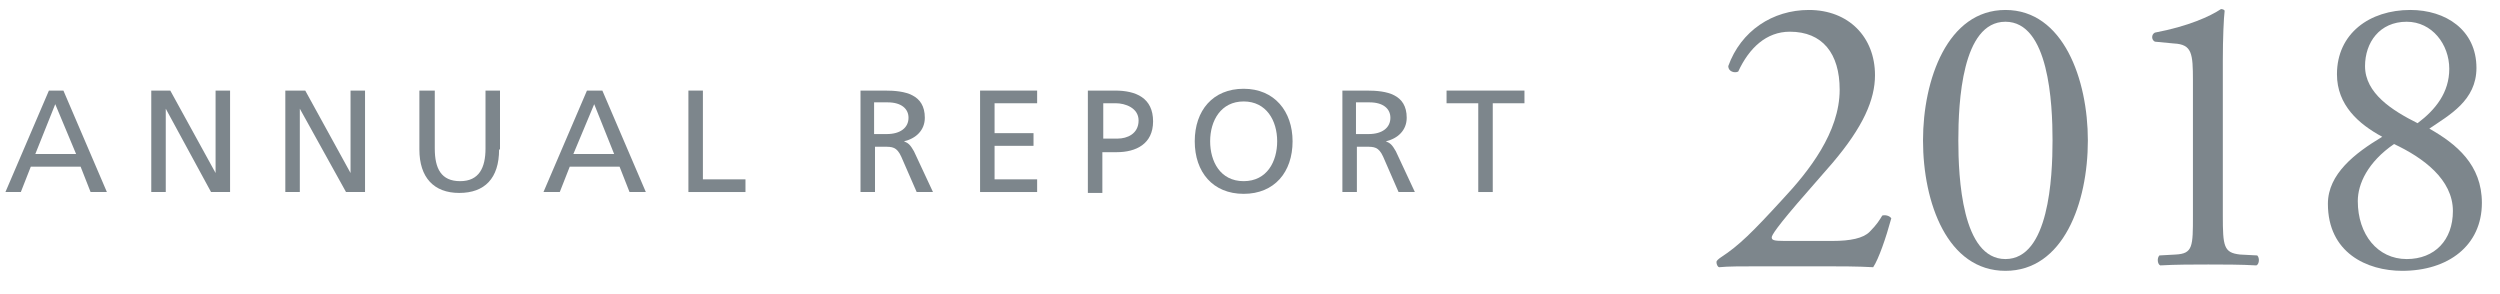
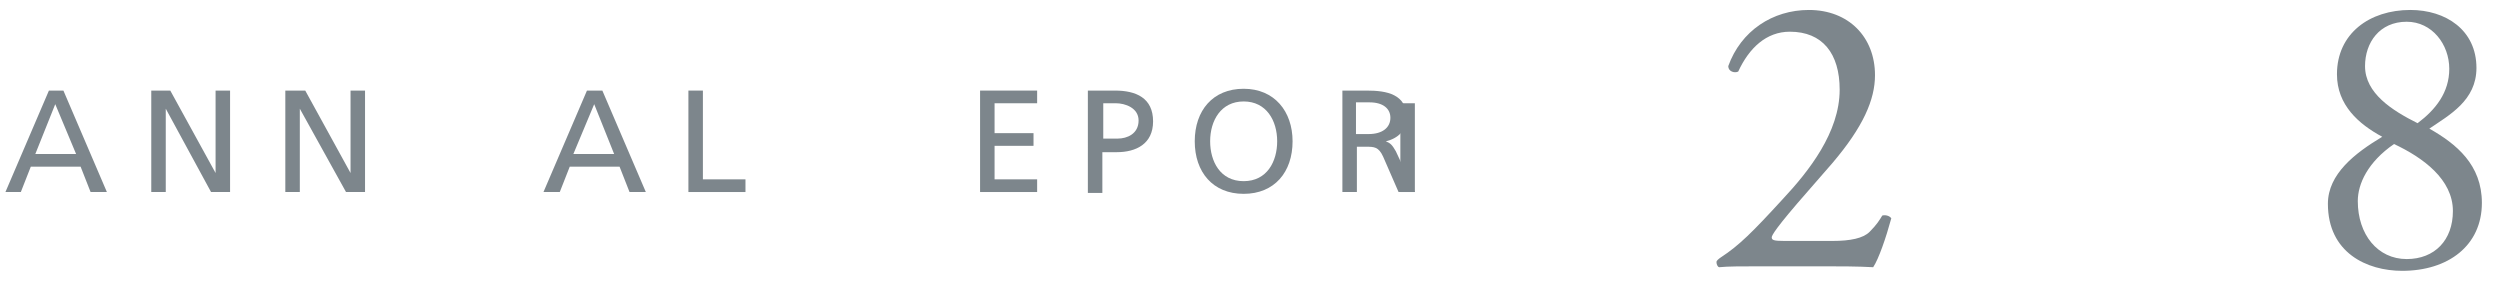
<svg xmlns="http://www.w3.org/2000/svg" version="1.1" id="Layer_2" x="0px" y="0px" viewBox="0 0 276 32.5" style="enable-background:new 0 0 276 32.5;" xml:space="preserve">
  <style type="text/css">
	.st0{fill:#7D868C;}
	.st1{fill:#7D868C;}
</style>
  <g>
    <path class="st0" d="M5.4,10H7l4.8,11.2H10l-1.1-2.8H3.4l-1.1,2.8H0.6L5.4,10z M6.1,11.5L3.9,17h4.5L6.1,11.5z" />
    <path class="st0" d="M16.6,10h2.2l5,9.1h0V10h1.6v11.2h-2.1L18.3,12h0v9.2h-1.6V10z" />
    <path class="st0" d="M31.5,10h2.2l5,9.1h0V10h1.6v11.2h-2.1L33.1,12h0v9.2h-1.6V10z" />
-     <path class="st0" d="M55.1,16.5c0,3.2-1.6,4.8-4.4,4.8s-4.4-1.7-4.4-4.8V10H48v6.4c0,2.2,0.7,3.6,2.8,3.6s2.8-1.5,2.8-3.6V10h1.6   V16.5z" />
    <path class="st0" d="M64.8,10h1.7l4.8,11.2h-1.8l-1.1-2.8h-5.5l-1.1,2.8H60L64.8,10z M65.6,11.5L63.3,17h4.5L65.6,11.5z" />
    <path class="st0" d="M76,10h1.6v9.8h4.7v1.4H76V10z" />
-     <path class="st0" d="M94.9,10h2.8c2.2,0,4.4,0.4,4.4,3c0,1.4-1,2.3-2.3,2.6v0c0.5,0.2,0.7,0.4,1.1,1.1l2.1,4.5h-1.8l-1.7-3.9   c-0.5-1.1-1-1.1-1.9-1.1h-1v5h-1.6V10z M96.5,14.8h1.4c1.5,0,2.4-0.7,2.4-1.8c0-1-0.8-1.7-2.3-1.7h-1.5V14.8z" />
    <path class="st0" d="M108.2,10h6.3v1.4h-4.7v3.3h4.3v1.4h-4.3v3.7h4.7v1.4h-6.3V10z" />
    <path class="st0" d="M120.2,10h2.9c2.3,0,4.2,0.8,4.2,3.4c0,2.5-1.9,3.4-4,3.4h-1.6v4.5h-1.6V10z M121.8,15.3h1.6   c1,0,2.3-0.5,2.3-2c0-1.4-1.5-1.9-2.5-1.9h-1.4V15.3z" />
    <path class="st0" d="M137.3,9.8c3.4,0,5.4,2.5,5.4,5.8c0,3.4-2,5.8-5.4,5.8s-5.4-2.4-5.4-5.8C131.9,12.2,133.9,9.8,137.3,9.8z    M137.3,20c2.6,0,3.7-2.2,3.7-4.4c0-2.3-1.2-4.4-3.7-4.4c-2.5,0-3.7,2.1-3.7,4.4C133.6,17.8,134.7,20,137.3,20z" />
    <path class="st0" d="M148.1,10h2.8c2.2,0,4.4,0.4,4.4,3c0,1.4-1,2.3-2.3,2.6v0c0.5,0.2,0.7,0.4,1.1,1.1l2.1,4.5h-1.8l-1.7-3.9   c-0.5-1.1-1-1.1-1.9-1.1h-1v5h-1.6V10z M149.7,14.8h1.4c1.5,0,2.4-0.7,2.4-1.8c0-1-0.8-1.7-2.3-1.7h-1.5V14.8z" />
-     <path class="st0" d="M163.2,11.4h-3.5V10h8.6v1.4h-3.5v9.8h-1.6V11.4z" />
+     <path class="st0" d="M163.2,11.4h-3.5V10v1.4h-3.5v9.8h-1.6V11.4z" />
  </g>
  <g>
    <path class="st1" d="M202.3,26.6c2,0,3.4-0.3,4.1-1c0.8-0.8,1.1-1.3,1.4-1.8c0.3-0.1,0.8,0,1,0.3c-0.6,2.2-1.4,4.5-2,5.4   c-1.8-0.1-3.7-0.1-5.7-0.1h-6.4c-2.5,0-3.9,0-4.9,0.1c-0.1,0-0.3-0.2-0.3-0.6c0-0.1,0.2-0.3,0.5-0.5c2-1.3,3.5-2.8,6.8-6.4   c2.9-3.1,6.3-7.4,6.3-12.1c0-4-1.9-6.4-5.5-6.4c-2.6,0-4.5,1.8-5.7,4.4c-0.4,0.2-1.1,0-1.1-0.6c1.4-3.9,4.9-6.2,8.9-6.2   c4.4,0,7.3,3,7.3,7.2c0,2.7-1.3,5.7-4.7,9.7l-2.7,3.1c-3.6,4.1-4,4.9-4,5.1c0,0.3,0.2,0.4,1.4,0.4H202.3z" />
-     <path class="st1" d="M230.5,15.5c0,6.9-2.7,14.4-9.1,14.4s-9.1-7.5-9.1-14.4c0-6.7,2.7-14.4,9.1-14.4S230.5,8.8,230.5,15.5z    M216.2,15.5c0,4.1,0.4,13.1,5.2,13.1s5.2-9,5.2-13.1s-0.4-13.1-5.2-13.1S216.2,11.3,216.2,15.5z" />
-     <path class="st1" d="M242.1,8.9c0-3-0.1-4-2.1-4.1l-2.1-0.2c-0.4-0.2-0.4-0.8,0-1c3.7-0.7,6.1-1.8,7.3-2.6c0.2,0,0.4,0.1,0.4,0.2   c-0.1,0.8-0.2,3-0.2,5.5v17.1c0,3.4,0.1,4.1,1.9,4.3l1.9,0.1c0.3,0.3,0.2,1-0.1,1.1c-1.7-0.1-3.7-0.1-5.3-0.1c-1.6,0-3.6,0-5.3,0.1   c-0.3-0.1-0.4-0.8-0.1-1.1l1.8-0.1c1.9-0.1,1.9-0.9,1.9-4.3V8.9z" />
    <path class="st1" d="M273.4,7.5c0,3.6-3,5.2-5.2,6.7c3,1.7,5.8,4,5.8,8.2c0,4.7-3.7,7.5-8.8,7.5c-3.9,0-8.2-2-8.2-7.4   c0-3.3,3-5.6,6-7.4c-2.6-1.4-5-3.5-5-6.9c0-4.5,3.6-7.1,8.1-7.1C270,1.1,273.4,3.3,273.4,7.5z M270.8,23.3c0-3.5-3.3-5.9-6.5-7.4   c-2.9,2-4,4.4-4,6.3c0,3.7,2.2,6.4,5.4,6.4C268.8,28.6,270.8,26.5,270.8,23.3z M261.1,7.3c0,3,3,4.9,5.8,6.3c2-1.5,3.5-3.4,3.5-6   c0-2.7-1.9-5.2-4.7-5.2C262.7,2.4,261.1,4.7,261.1,7.3z" />
  </g>
</svg>